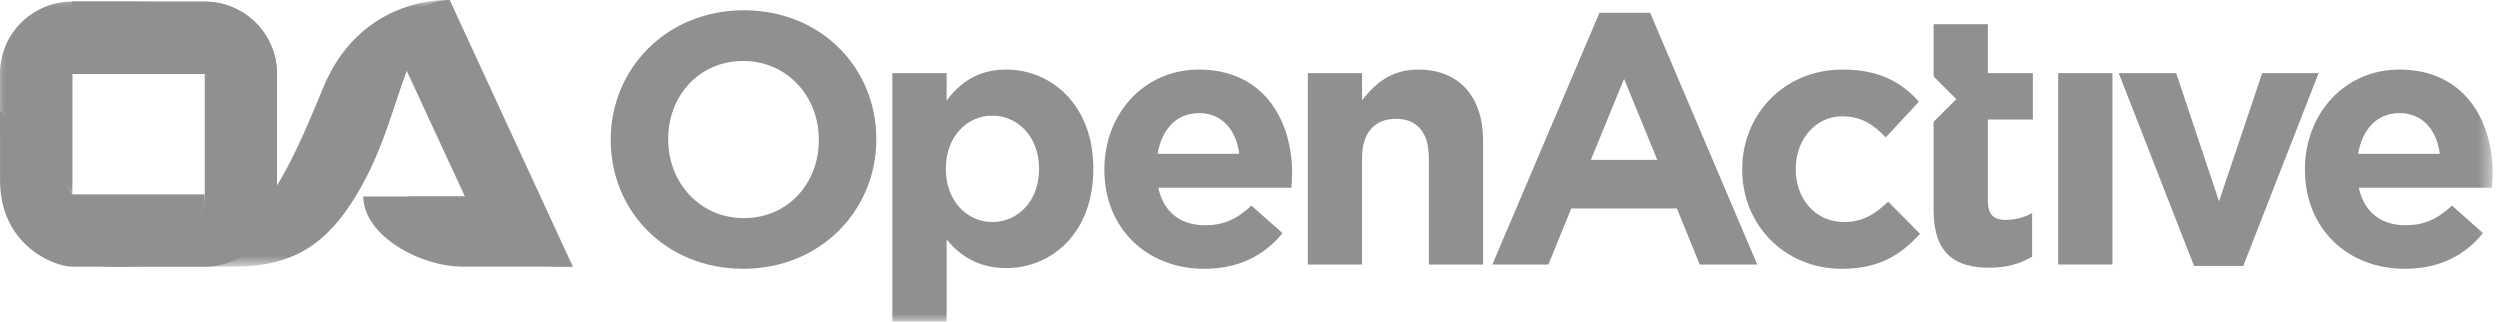
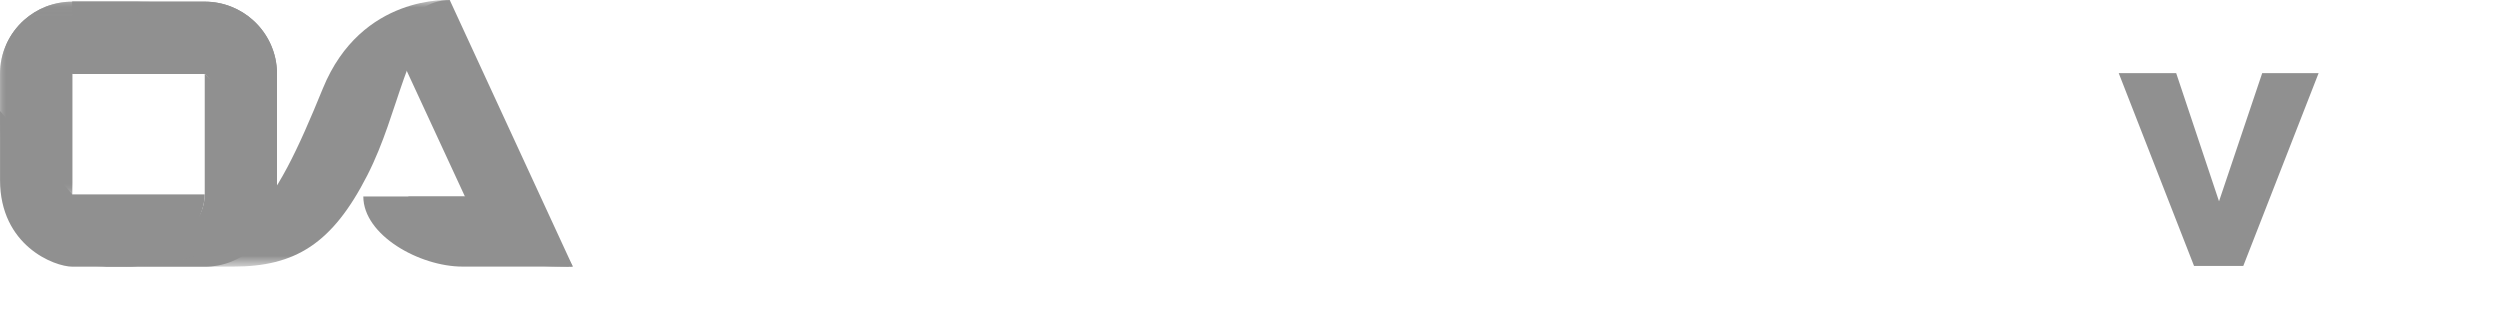
<svg xmlns="http://www.w3.org/2000/svg" xmlns:xlink="http://www.w3.org/1999/xlink" width="171px" height="22px" viewBox="0 0 171 22" version="1.1">
  <title>integration-openactive</title>
  <desc>Created with Sketch.</desc>
  <defs>
    <polygon id="path-1" points="0 0.114 9.885 0.114 9.885 13.298 0 13.298" />
    <polygon id="path-3" points="0 0.114 10.234 0.114 10.234 13.298 0 13.298" />
    <polygon id="path-5" points="0.415 0 23.107 0 23.107 18.236 0.415 18.236" />
-     <polygon id="path-7" points="0 22 170.498 22 170.498 0 0 0" />
  </defs>
  <g id="Landing-Page:-Integrations" stroke="none" stroke-width="1" fill="none" fill-rule="evenodd">
    <g id="tu-integrations" transform="translate(-760, -1390)">
      <g id="integration-openactive" transform="translate(760, 1390)">
        <path d="M24.851,13.438 L27.893,13.438 L33.212,13.438 L35.21,13.438 C38.147,13.438 34.642,15.006 34.642,12.357 L34.642,13.156 L35.844,14.324 L36.696,14.778 C37.32,14.648 36.557,15.733 37.124,16.466 C37.485,16.931 38.85,18.12 38.92,18.235 L31.635,18.235 C28.697,18.235 24.851,16.087 24.851,13.438" id="Fill-1" fill="#909090" />
        <path d="M36.86,14.33 L37.184,14.871 C37.809,14.742 37.573,15.742 38.14,16.475 C38.5,16.942 39.106,18.114 39.176,18.229 L39.035,18.248 C38.018,18.19 29.688,18.547 27.928,13.443 L30.92,13.443 L36.239,13.443 L36.226,13.443" id="Fill-3" fill="#909090" />
        <path d="M17.299,1.374 C16.425,0.591 15.27,0.114 14.004,0.114 L11.742,0.114 L9.062,0.114 L4.942,0.114 L4.942,5.058 L6.799,5.058 L11.742,5.058 L14.004,5.058 C16.734,5.058 18.947,7.271 18.947,10.002 L18.947,9.177 L18.947,6.705 L18.947,5.058 C18.947,3.594 18.31,2.279 17.299,1.374" id="Fill-5" fill="#909090" />
        <g id="Group-9">
          <mask id="mask-2" fill="white">
            <use xlink:href="#path-1" />
          </mask>
          <g id="Clip-8" />
          <path d="M4.942,13.298 L4.942,9.178 L4.942,5.058 C4.942,2.327 7.156,0.114 9.885,0.114 L4.942,0.114 C3.676,0.114 2.522,0.59 1.647,1.374 C0.637,2.279 -5.49839228e-05,3.593 -5.49839228e-05,5.058 L-5.49839228e-05,6.706 L-5.49839228e-05,8.354 C-5.49839228e-05,11.084 2.213,13.298 4.942,13.298" id="Fill-7" fill="#909090" mask="url(#mask-2)" />
        </g>
        <path d="M17.299,1.374 C16.425,0.591 15.27,0.114 14.004,0.114 L11.742,0.114 L9.062,0.114 L4.942,0.114 L4.942,5.058 L6.799,5.058 L11.742,5.058 L14.004,5.058 C14.026,5.08 18.947,10.417 18.947,13.148 L18.947,9.989 L18.947,6.705 L18.947,5.058 C18.947,3.594 18.31,2.279 17.299,1.374" id="Fill-10" fill="#909090" />
        <g id="Group-14">
          <mask id="mask-4" fill="white">
            <use xlink:href="#path-3" />
          </mask>
          <g id="Clip-13" />
          <path d="M4.942,13.298 L4.942,9.178 L4.942,5.034 C4.925,5.051 10.234,0.111 10.232,0.116 C10.232,0.12 10.236,0.114 10.232,0.114 L4.942,0.114 C3.676,0.114 2.522,0.59 1.647,1.374 C0.637,2.279 -5.49839228e-05,3.593 -5.49839228e-05,5.058 L-5.49839228e-05,6.706 L-5.49839228e-05,8.354 C-5.49839228e-05,11.084 1.103,13.298 4.942,13.298" id="Fill-12" fill="#909090" mask="url(#mask-4)" />
        </g>
        <path d="M30.763,0.004 L39.178,18.228 C39.188,18.203 34.149,18.253 31.785,13.405 L27.766,4.727 C26.749,2.524 28.349,0.004 30.763,0.004" id="Fill-15" fill="#909090" />
        <path d="M14.004,5.058 L14.004,9.177 L14.004,13.276 C14.004,16.48 9.22,18.242 6.491,18.242 L14.004,18.242 C15.27,18.242 16.424,17.765 17.299,16.982 C18.31,16.076 18.947,14.762 18.947,13.297 L18.947,11.649 L18.947,10.002 C18.951,10.002 14.004,5.051 14.004,5.058" id="Fill-17" fill="#909090" />
        <g id="Group-21" transform="translate(7.698, 0)">
          <mask id="mask-6" fill="white">
            <use xlink:href="#path-5" />
          </mask>
          <g id="Clip-20" />
          <path d="M23.107,0.006 C23.107,0.006 17.028,-0.423 14.384,6.054 C10.992,14.363 8.773,18.236 0.415,18.236 L8.25,18.236 C12.497,18.236 15.034,16.676 17.429,11.985 C19.681,7.574 19.95,2.783 23.107,0.006" id="Fill-19" fill="#909090" mask="url(#mask-6)" />
        </g>
        <path d="M0.003,12.319 C0.003,16.786 3.694,18.242 4.965,18.242 L8.8,18.242 C11.573,18.242 14.001,15.441 14.001,13.297 L11.79,13.297 L9.02,13.297 L4.948,13.297 C4.966,13.316 0.003,7.591 0.003,7.591" id="Fill-22" fill="#909090" />
        <polygon id="Fill-24" fill="#909090" points="144.92 5.002 148.851 5.002 151.781 13.769 154.735 5.002 158.593 5.002 153.441 18.19 150.072 18.19" />
        <mask id="mask-8" fill="white">
          <use xlink:href="#path-7" />
        </mask>
        <g id="Clip-27" />
        <polygon id="Fill-26" fill="#909090" mask="url(#mask-8)" points="140.78 18.092 144.491 18.092 144.491 5.002 140.78 5.002" />
        <path d="M56.008,9.593 L56.008,9.544 C56.008,6.614 53.86,4.172 50.833,4.172 C47.805,4.172 45.705,6.565 45.705,9.496 L45.705,9.544 C45.705,12.475 47.854,14.918 50.882,14.918 C53.909,14.918 56.008,12.524 56.008,9.593 M41.774,9.593 L41.774,9.544 C41.774,4.684 45.608,0.703 50.882,0.703 C56.155,0.703 59.939,4.635 59.939,9.496 L59.939,9.544 C59.939,14.405 56.106,18.385 50.833,18.385 C45.559,18.385 41.774,14.453 41.774,9.593" id="Fill-28" fill="#909090" mask="url(#mask-8)" />
        <path d="M71.072,11.572 L71.072,11.522 C71.072,9.349 69.607,7.908 67.873,7.908 C66.14,7.908 64.699,9.349 64.699,11.522 L64.699,11.572 C64.699,13.745 66.14,15.186 67.873,15.186 C69.607,15.186 71.072,13.77 71.072,11.572 L71.072,11.572 Z M61.037,5.002 L64.748,5.002 L64.748,6.883 C65.652,5.662 66.896,4.757 68.826,4.757 C71.877,4.757 74.783,7.151 74.783,11.522 L74.783,11.572 C74.783,15.943 71.926,18.337 68.826,18.337 C66.847,18.337 65.627,17.433 64.748,16.383 L64.748,22 L61.037,22 L61.037,5.002 Z" id="Fill-29" fill="#909090" mask="url(#mask-8)" />
        <path d="M84.768,10.521 C84.549,8.86 83.572,7.737 82.009,7.737 C80.472,7.737 79.47,8.837 79.177,10.521 L84.768,10.521 Z M75.539,11.62 L75.539,11.572 C75.539,7.835 78.201,4.758 82.009,4.758 C86.38,4.758 88.382,8.152 88.382,11.864 C88.382,12.158 88.357,12.5 88.333,12.842 L79.226,12.842 C79.592,14.527 80.764,15.406 82.424,15.406 C83.67,15.406 84.573,15.015 85.598,14.062 L87.722,15.943 C86.502,17.457 84.744,18.386 82.375,18.386 C78.445,18.386 75.539,15.625 75.539,11.62 L75.539,11.62 Z" id="Fill-30" fill="#909090" mask="url(#mask-8)" />
-         <path d="M89.455,5.002 L93.166,5.002 L93.166,6.858 C94.021,5.759 95.12,4.758 97,4.758 C99.807,4.758 101.443,6.614 101.443,9.618 L101.443,18.092 L97.732,18.092 L97.732,10.79 C97.732,9.032 96.902,8.128 95.486,8.128 C94.07,8.128 93.166,9.032 93.166,10.79 L93.166,18.092 L89.455,18.092 L89.455,5.002 Z" id="Fill-31" fill="#909090" mask="url(#mask-8)" />
        <path d="M113.357,10.936 L111.087,5.392 L108.816,10.936 L113.357,10.936 Z M109.402,0.874 L112.869,0.874 L120.194,18.092 L116.262,18.092 L114.7,14.258 L107.473,14.258 L105.91,18.092 L102.077,18.092 L109.402,0.874 Z" id="Fill-32" fill="#909090" mask="url(#mask-8)" />
        <path d="M166.884,10.521 C166.665,8.86 165.688,7.737 164.125,7.737 C162.587,7.737 161.586,8.837 161.293,10.521 L166.884,10.521 Z M157.656,11.62 L157.656,11.572 C157.656,7.835 160.317,4.758 164.125,4.758 C168.496,4.758 170.498,8.152 170.498,11.864 C170.498,12.158 170.473,12.5 170.449,12.842 L161.342,12.842 C161.708,14.527 162.88,15.406 164.54,15.406 C165.785,15.406 166.689,15.015 167.714,14.062 L169.838,15.943 C168.618,17.457 166.86,18.386 164.491,18.386 C160.561,18.386 157.656,15.625 157.656,11.62 L157.656,11.62 Z" id="Fill-33" fill="#909090" mask="url(#mask-8)" />
        <path d="M139.047,8.177 L139.047,5.002 L135.971,5.002 L135.971,1.656 L132.259,1.656 L132.259,5.002 L132.259,5.229 L133.811,6.781 L132.259,8.334 L132.259,14.38 C132.259,17.408 133.798,18.312 136.068,18.312 C137.314,18.312 138.217,18.02 138.998,17.555 L138.998,14.575 C138.461,14.869 137.85,15.04 137.166,15.04 C136.337,15.04 135.971,14.624 135.971,13.77 L135.971,8.177 L139.047,8.177 Z" id="Fill-34" fill="#909090" mask="url(#mask-8)" />
        <path d="M119.168,11.62 L119.168,11.572 C119.168,7.835 122.024,4.757 126.029,4.757 C128.494,4.757 130.033,5.588 131.253,6.956 L128.983,9.398 C128.153,8.519 127.322,7.957 126.004,7.957 C124.148,7.957 122.83,9.593 122.83,11.522 L122.83,11.572 C122.83,13.574 124.124,15.186 126.15,15.186 C127.396,15.186 128.25,14.649 129.153,13.794 L131.326,15.992 C130.057,17.384 128.592,18.386 125.98,18.386 C122.048,18.386 119.168,15.357 119.168,11.62" id="Fill-35" fill="#909090" mask="url(#mask-8)" />
      </g>
    </g>
  </g>
</svg>